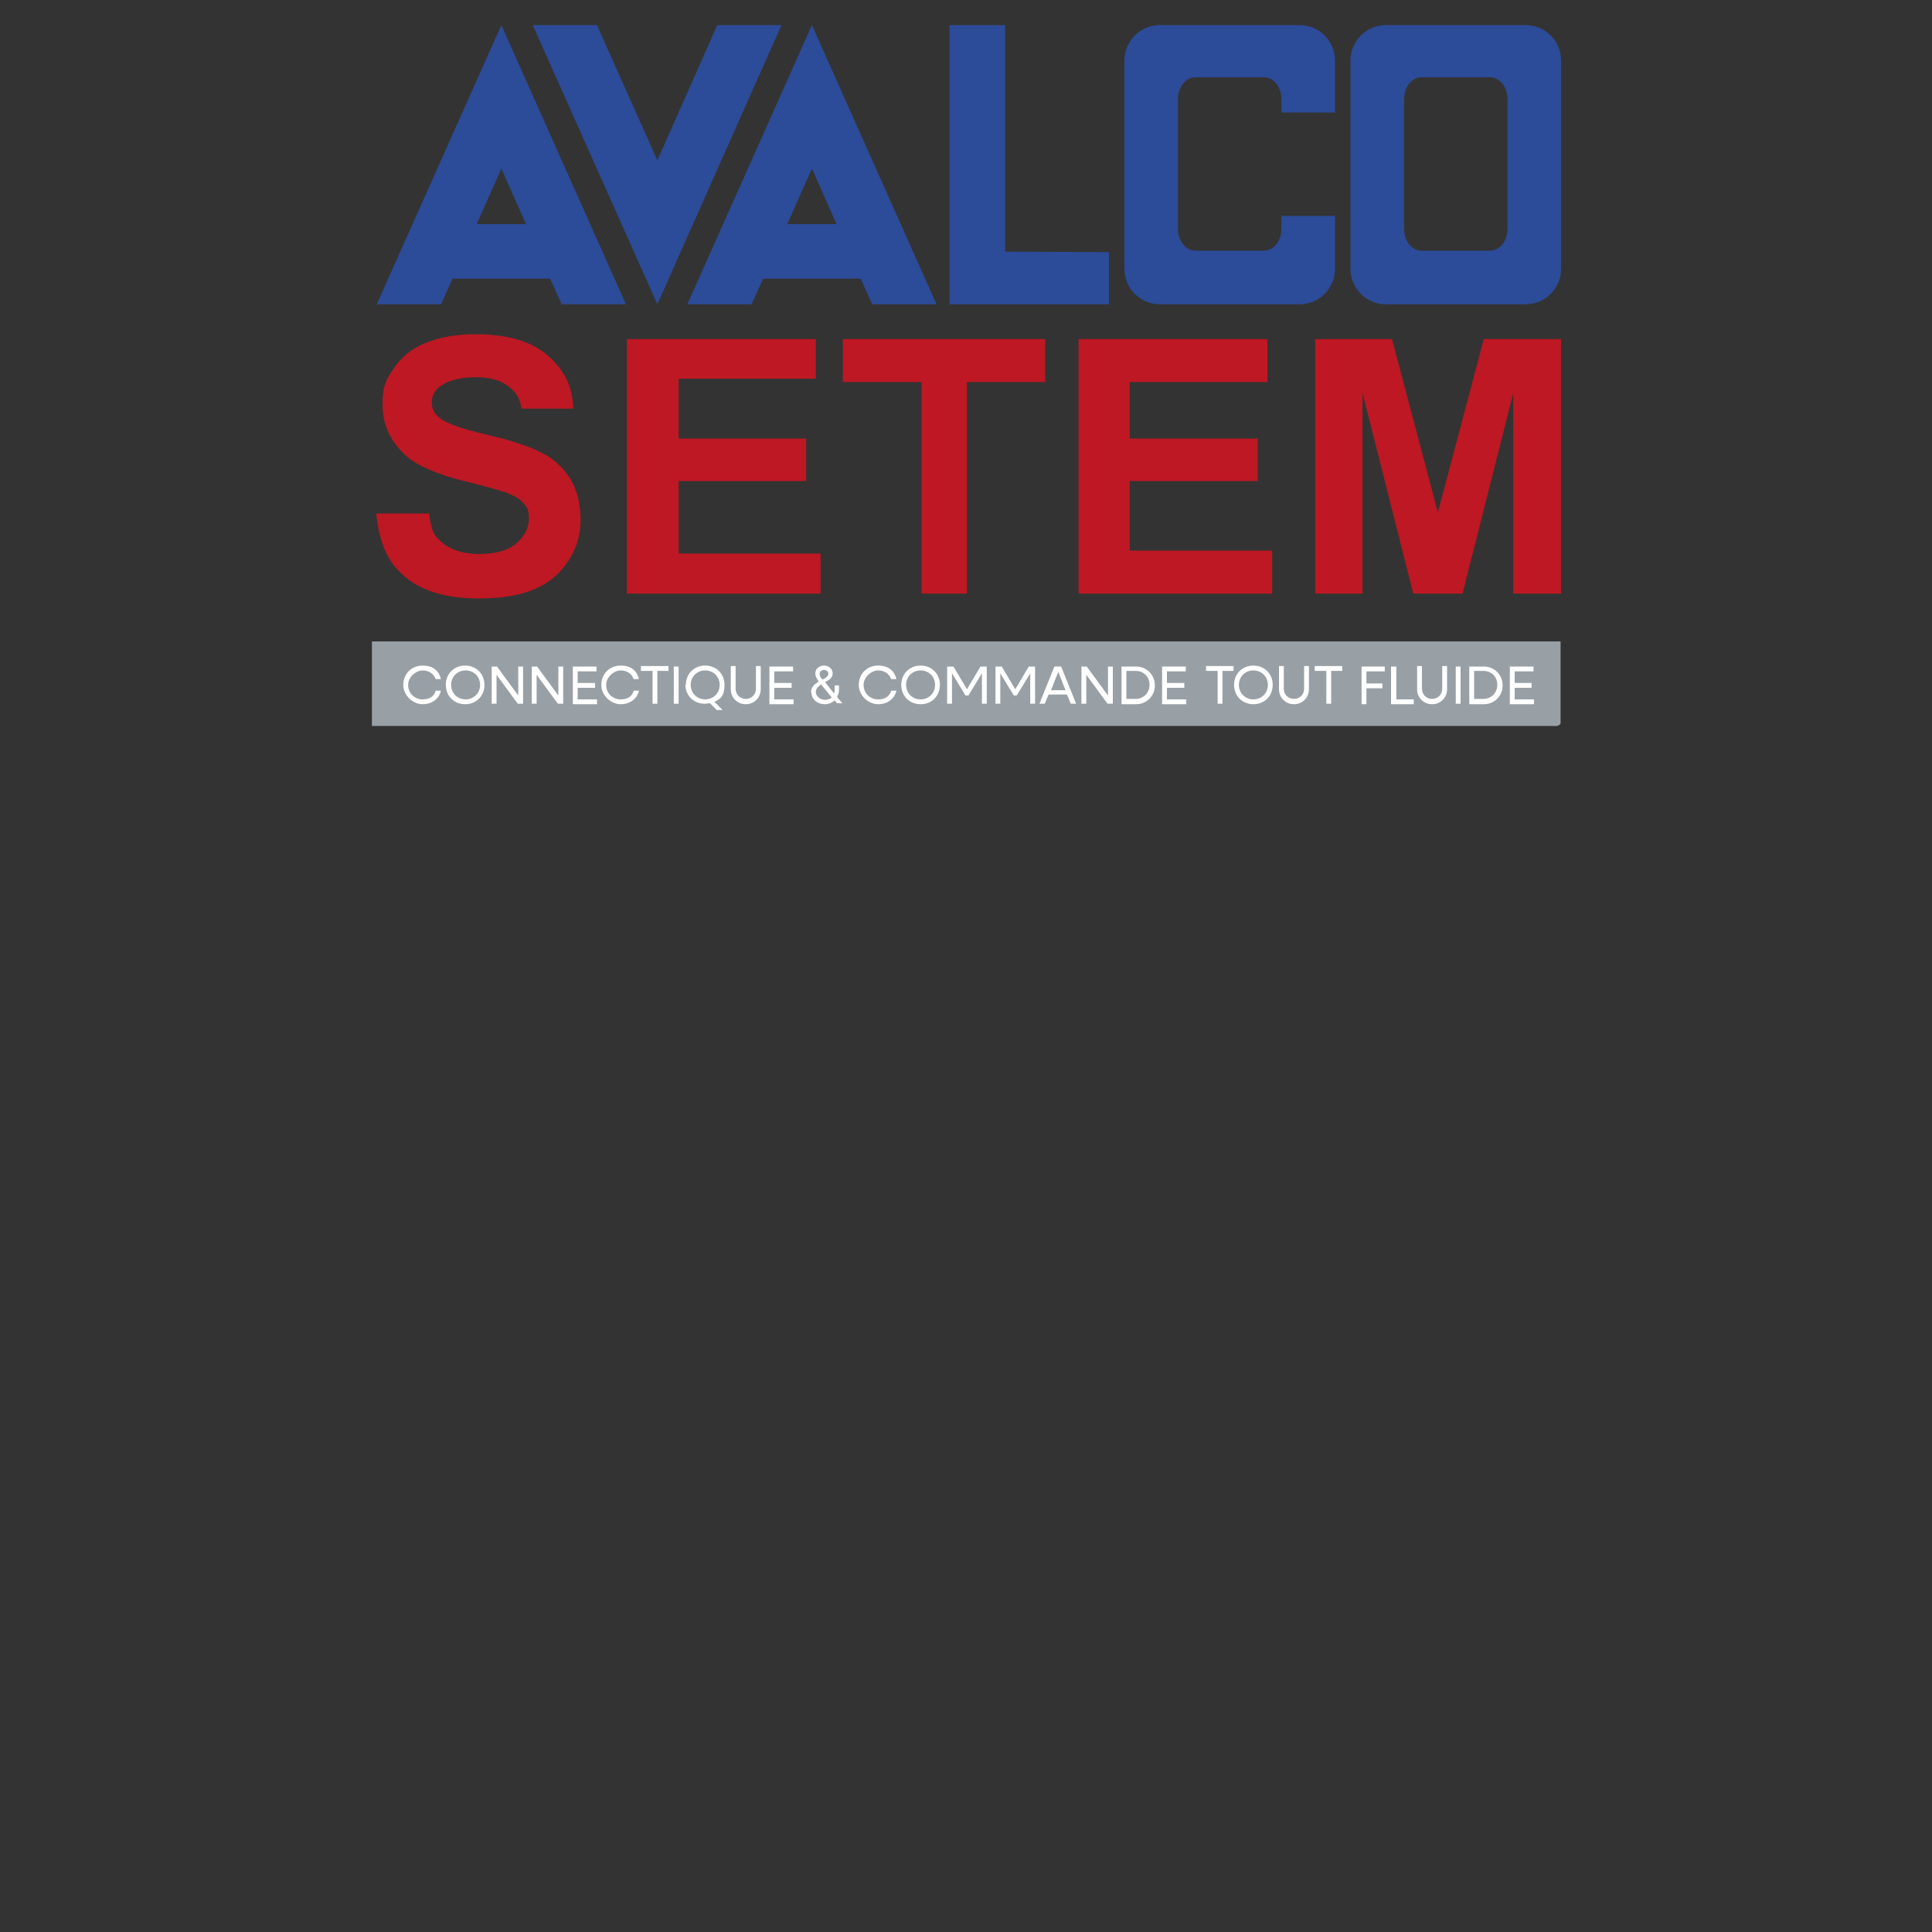
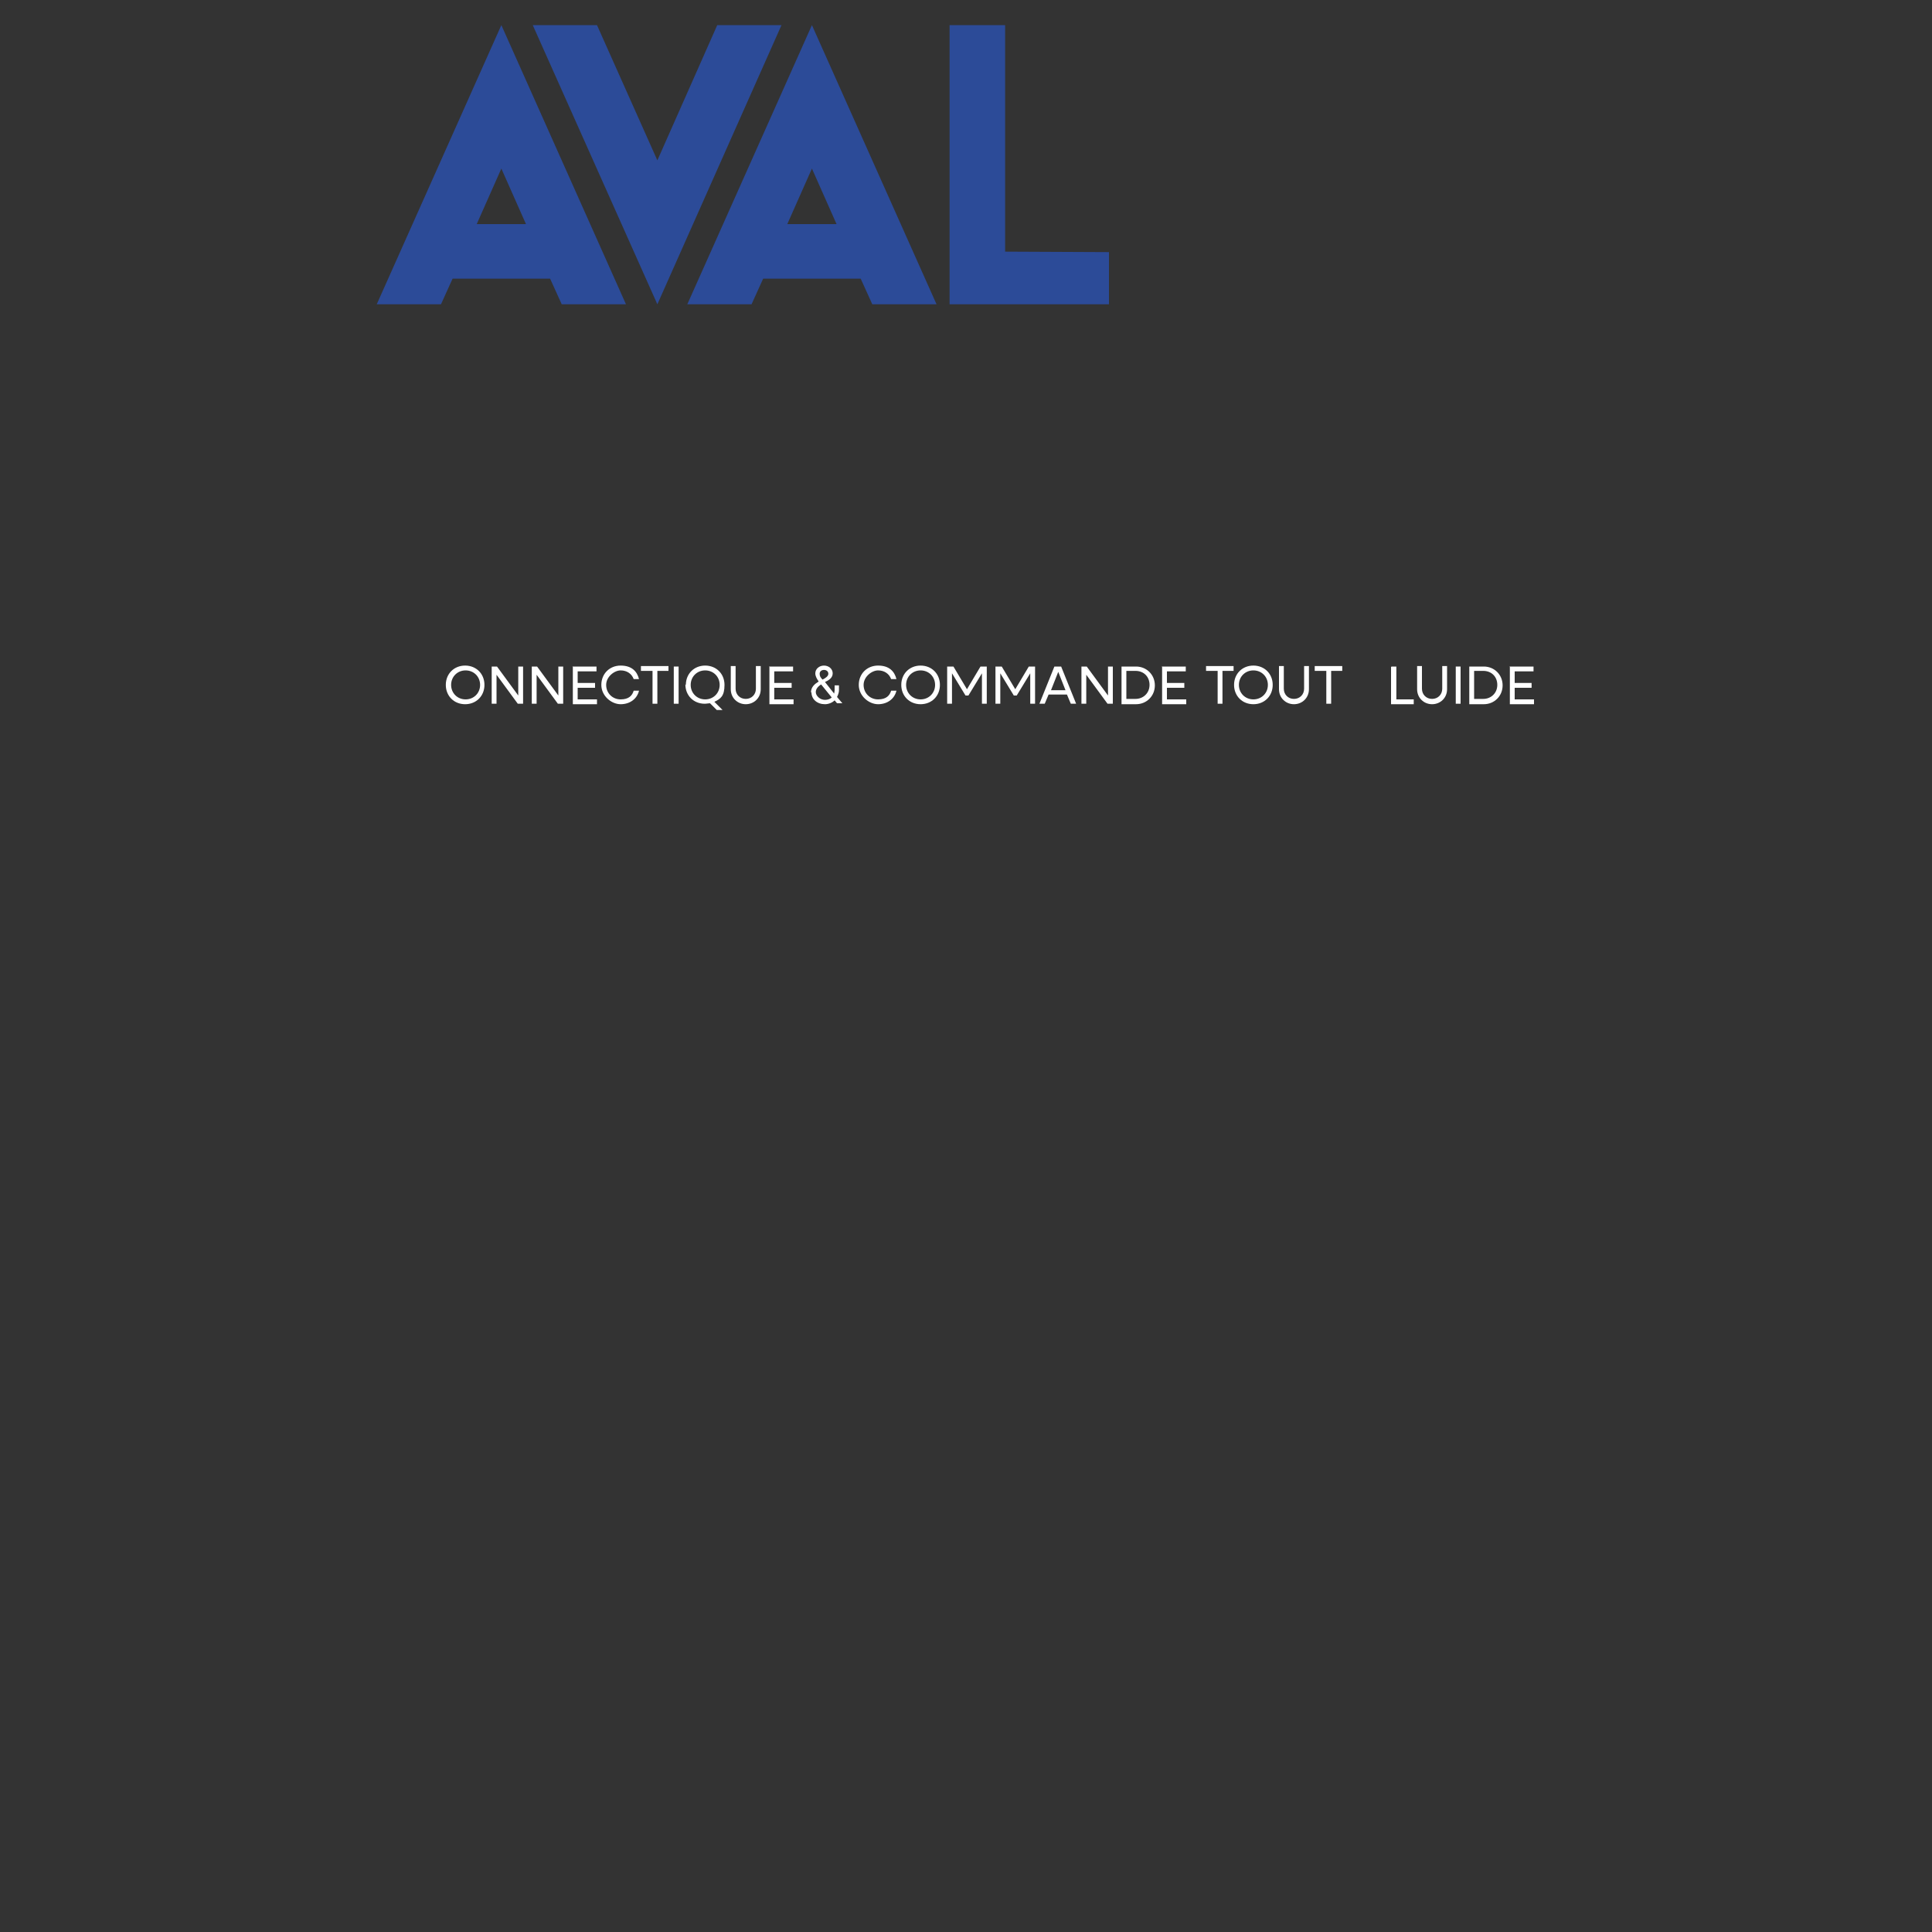
<svg xmlns="http://www.w3.org/2000/svg" id="Calque_1" version="1.1" viewBox="0 0 400 400">
  <rect x="0" y="0" width="400" height="400" fill="#333333" stroke="none" />
  <defs>
    <style>
      .st0 {
        fill: none;
      }

      .st1 {
        isolation: isolate;
      }

      .st2 {
        fill: #2c4b98;
      }

      .st3 {
        clip-path: url(#clippath-3);
      }

      .st4 {
        clip-path: url(#clippath-2);
      }

      .st5 {
        fill: #fff;
      }

      .st6 {
        fill: #bd1823;
      }

      .st7 {
        fill: #98a0a6;
      }
    </style>
    <clipPath id="clippath">
      <rect class="st0" x="76.8" width="246.3" height="150.3" />
    </clipPath>
    <clipPath id="clippath-2">
      <rect class="st0" x="76.8" width="246.3" height="150.3" />
    </clipPath>
    <clipPath id="clippath-3">
-       <rect class="st0" x="76.8" width="246.3" height="150.3" />
-     </clipPath>
+       </clipPath>
    <clipPath id="clippath-4">
      <rect class="st0" x="76.8" width="246.3" height="150.3" />
    </clipPath>
  </defs>
  <g class="st1">
    <g class="st4">
      <g>
        <polygon class="st2" points="136.1 63 161.8 5.2 148.5 5.2 136.1 33.2 123.6 5.2 110.3 5.2 136.1 63" />
        <path class="st2" d="M116.3,63h13.3L103.8,5.2l-25.8,57.8h13.3l2.4-5.3h20.2s2.4,5.3,2.4,5.3ZM98.7,46.4l5.1-11.5,5.1,11.5h-10.2Z" />
        <path class="st2" d="M180.6,63h13.3l-25.8-57.8-25.8,57.8h13.3l2.4-5.3h20.2l2.4,5.3h0ZM163,46.4l5.1-11.5,5.1,11.5h-10.2Z" />
        <polyline class="st2" points="196.6 5.2 196.6 63 229.6 63 229.6 52.2 208.1 52.1 208.1 5.2" />
        <g class="st3">
          <g>
-             <path class="st2" d="M315.9,5.2h-29c-4,0-7.3,3.3-7.3,7.3v43.2c0,4,3.3,7.3,7.3,7.3h29c4,0,7.3-3.3,7.3-7.3V12.5c0-4-3.3-7.3-7.3-7.3M312.1,47.4c0,2.5-1.6,4.5-3.6,4.5h-14.2c-2,0-3.6-2-3.6-4.5v-26.9c0-2.5,1.6-4.5,3.6-4.5h14.2c2,0,3.6,2,3.6,4.5v26.9Z" />
+             <path class="st2" d="M315.9,5.2h-29c-4,0-7.3,3.3-7.3,7.3v43.2c0,4,3.3,7.3,7.3,7.3h29c4,0,7.3-3.3,7.3-7.3V12.5c0-4-3.3-7.3-7.3-7.3M312.1,47.4c0,2.5-1.6,4.5-3.6,4.5h-14.2c-2,0-3.6-2-3.6-4.5v-26.9c0-2.5,1.6-4.5,3.6-4.5c2,0,3.6,2,3.6,4.5v26.9Z" />
            <path class="st2" d="M265.3,44.7v2.7c0,2.5-1.6,4.5-3.6,4.5h-14.2c-2,0-3.6-2-3.6-4.5v-26.9c0-2.5,1.6-4.5,3.6-4.5h14.2c2,0,3.6,2,3.6,4.5v2.8h11.1v-10.8c0-4-3.3-7.3-7.3-7.3h-29c-4,0-7.3,3.3-7.3,7.3v43.2c0,4,3.3,7.3,7.3,7.3h29c4,0,7.3-3.3,7.3-7.3v-11h-11.1Z" />
            <path class="st6" d="M78,106.3h10.8c.6,3.5.8,4.4,2.7,6,1.9,1.6,4.5,2.4,7.7,2.4s6-.7,7.7-2.2,2.6-3.1,2.6-5.1-.4-2.3-1.1-3.2c-.7-.9-2-1.6-3.8-2.3-1.2-.4-4.1-1.2-8.5-2.3-5.7-1.4-9.7-3.2-12-5.2-3.2-2.9-4.9-6.4-4.9-10.6s.8-5.2,2.3-7.5,3.7-4.1,6.6-5.3c2.9-1.2,6.3-1.8,10.4-1.8,6.6,0,11.6,1.5,14.9,4.4s5.1,6.1,5.3,11h-10.7c-.5-2.7-1.4-3.6-2.9-4.7-1.5-1.2-3.7-1.8-6.7-1.8s-5.5.6-7.3,1.9c-1.1.8-1.7,1.9-1.7,3.3s.5,2.3,1.6,3.2c1.3,1.1,4.6,2.3,9.8,3.5,5.2,1.2,9,2.5,11.5,3.8s4.4,3.1,5.8,5.4,2.1,5.1,2.1,8.4-.8,5.8-2.5,8.5c-1.7,2.6-4,4.6-7.1,5.9s-6.9,1.9-11.5,1.9c-6.7,0-11.8-1.5-15.4-4.6s-5.1-6.9-5.8-12.8" />
            <polygon class="st6" points="129.8 122.9 129.8 70.2 168.9 70.2 168.9 78.4 140.5 78.4 140.5 90.8 166.9 90.8 166.9 99.6 140.5 99.6 140.5 114.6 169.9 114.6 169.9 122.9 129.8 122.9" />
-             <polygon class="st6" points="190.8 122.9 190.8 79.1 174.5 79.1 174.5 70.2 216.4 70.2 216.4 79.1 200.2 79.1 200.2 122.9 190.8 122.9" />
            <polygon class="st6" points="223.3 122.9 223.3 70.2 262.4 70.2 262.4 79.1 233.9 79.1 233.9 90.8 260.4 90.8 260.4 99.6 233.9 99.6 233.9 114 263.4 114 263.4 122.9 223.3 122.9" />
            <polygon class="st6" points="272.3 122.9 272.3 70.2 288.2 70.2 297.7 106.1 307.2 70.2 323.2 70.2 323.2 122.9 313.3 122.9 313.3 81.4 302.8 122.9 292.6 122.9 282.1 81.4 282.1 122.9 272.3 122.9" />
            <path class="st7" d="M322.1,150.3H77s0,0,0-.1v-17.4h246.3v16.4c0,.6-.5,1.1-1.1,1.1" />
          </g>
        </g>
        <g class="st1">
          <g class="st1">
-             <path class="st5" d="M83.5,141.8c0-2.3,1.7-4,4-4s3.4,1.2,3.8,2.8h-1.1c-.4-1.1-1.4-1.8-2.7-1.8s-3,1.3-3,3,1.3,3,3,3,2.4-.8,2.7-1.8h1.1c-.4,1.7-1.9,2.8-3.8,2.8s-4-1.7-4-4Z" />
            <path class="st5" d="M92.3,141.8c0-2.3,1.7-4,4-4s4,1.7,4,4-1.7,4-4,4-4-1.7-4-4ZM99.4,141.8c0-1.7-1.3-3-3-3s-3,1.3-3,3,1.3,3,3,3,3-1.3,3-3Z" />
            <path class="st5" d="M101.8,138h1.1l4.4,6v-6h1v7.7h-1.1l-4.4-6v6h-1v-7.7Z" />
            <path class="st5" d="M110.1,138h1.1l4.4,6v-6h1v7.7h-1.1l-4.4-6v6h-1v-7.7Z" />
          </g>
          <g class="st1">
            <path class="st5" d="M118.5,138h5v1h-3.9v2.4h3.6v1h-3.6v2.4h4v1h-5v-7.7Z" />
          </g>
          <g class="st1">
            <path class="st5" d="M124.5,141.8c0-2.3,1.7-4,4-4s3.4,1.2,3.8,2.8h-1.1c-.4-1.1-1.4-1.8-2.7-1.8s-3,1.3-3,3,1.3,3,3,3,2.4-.8,2.7-1.8h1.1c-.4,1.7-1.9,2.8-3.8,2.8s-4-1.7-4-4Z" />
          </g>
          <g class="st1">
            <path class="st5" d="M135,138.9h-2.3v-1h5.7v1h-2.3v6.8h-1v-6.8Z" />
            <path class="st5" d="M139.5,138h1v7.7h-1v-7.7Z" />
            <path class="st5" d="M142,141.8c0-2.3,1.7-4,4-4s4,1.7,4,4-.8,2.9-2.1,3.5l1.7,1.7h-1.2l-1.4-1.4c-.3,0-.7.1-1.1.1-2.3,0-4-1.7-4-4ZM149,141.8c0-1.7-1.3-3-3-3s-3,1.3-3,3,1.3,3,3,3,3-1.3,3-3Z" />
            <path class="st5" d="M151.3,142.7v-4.8h1v4.7c0,1.2.9,2.1,2.1,2.1s2.1-.9,2.1-2.1v-4.7h1v4.8c0,1.8-1.4,3.1-3.1,3.1s-3.1-1.3-3.1-3.1Z" />
            <path class="st5" d="M159.2,138h5v1h-3.9v2.4h3.6v1h-3.6v2.4h4v1h-5v-7.7Z" />
            <path class="st5" d="M167.9,143.4c0-1.2.8-1.8,1.6-2.3-.4-.6-.7-1.1-.7-1.7,0-.9.8-1.6,1.8-1.6s1.8.7,1.8,1.6-.7,1.4-1.6,1.8l1.9,2.4c0-.2.1-.4.1-.7v-1h.9v1c0,.5-.2,1-.4,1.4l1.1,1.3h-1.1l-.5-.6c-.5.5-1.3.8-2,.8-1.6,0-2.8-1-2.8-2.5ZM170.8,144.9c.6,0,1.1-.2,1.4-.5l-2.2-2.7c-.6.4-1.1.9-1.1,1.6s.8,1.6,1.9,1.6ZM170.3,140.7c.6-.3,1.2-.7,1.2-1.2s-.4-.8-.9-.8-.9.3-.9.8.2.8.6,1.2Z" />
            <path class="st5" d="M177.8,141.8c0-2.3,1.7-4,4-4s3.4,1.2,3.8,2.8h-1.1c-.4-1.1-1.4-1.8-2.7-1.8s-3,1.3-3,3,1.3,3,3,3,2.4-.8,2.7-1.8h1.1c-.4,1.7-1.9,2.8-3.8,2.8s-4-1.7-4-4Z" />
            <path class="st5" d="M186.6,141.8c0-2.3,1.7-4,4-4s4,1.7,4,4-1.7,4-4,4-4-1.7-4-4ZM193.6,141.8c0-1.7-1.3-3-3-3s-3,1.3-3,3,1.3,3,3,3,3-1.3,3-3Z" />
            <path class="st5" d="M196.1,138h1.3l2.8,4.7,2.8-4.7h1.3v7.7h-1v-6.3l-2.8,4.6h-.6l-2.8-4.6v6.3h-1v-7.7Z" />
            <path class="st5" d="M206.1,138h1.3l2.8,4.7,2.8-4.7h1.3v7.7h-1v-6.3l-2.8,4.6h-.6l-2.8-4.6v6.3h-1v-7.7Z" />
            <path class="st5" d="M218.5,138h1.2l3.1,7.7h-1.1l-.8-1.9h-3.8l-.8,1.9h-1.1l3.1-7.7ZM220.6,142.9l-1.5-3.8-1.5,3.8h3Z" />
            <path class="st5" d="M223.9,138h1.1l4.4,6v-6h1v7.7h-1.1l-4.4-6v6h-1v-7.7Z" />
            <path class="st5" d="M232.2,138h3c2.2,0,3.9,1.7,3.9,3.9s-1.7,3.9-3.9,3.9h-3v-7.7ZM233.2,138.9v5.8h1.9c1.6,0,2.9-1.2,2.9-2.9s-1.2-2.9-2.9-2.9h-1.9Z" />
            <path class="st5" d="M240.5,138h5v1h-3.9v2.4h3.6v1h-3.6v2.4h4v1h-5v-7.7Z" />
          </g>
          <g class="st1">
            <path class="st5" d="M252,138.9h-2.3v-1h5.7v1h-2.3v6.8h-1v-6.8Z" />
          </g>
          <g class="st1">
            <path class="st5" d="M255.5,141.8c0-2.3,1.7-4,4-4s4,1.7,4,4-1.7,4-4,4-4-1.7-4-4ZM262.5,141.8c0-1.7-1.3-3-3-3s-3,1.3-3,3,1.3,3,3,3,3-1.3,3-3Z" />
            <path class="st5" d="M264.8,142.7v-4.8h1v4.7c0,1.2.9,2.1,2.1,2.1s2.1-.9,2.1-2.1v-4.7h1v4.8c0,1.8-1.4,3.1-3.1,3.1s-3.1-1.3-3.1-3.1Z" />
            <path class="st5" d="M274.5,138.9h-2.3v-1h5.7v1h-2.3v6.8h-1v-6.8Z" />
-             <path class="st5" d="M281.9,138h4.8v1h-3.8v2.5h3.3v1h-3.3v3.3h-1v-7.7Z" />
          </g>
          <g class="st1">
            <path class="st5" d="M288.1,138h1v6.8h3.6v1h-4.7v-7.7Z" />
          </g>
          <g class="st1">
            <path class="st5" d="M293.4,142.7v-4.8h1v4.7c0,1.2.9,2.1,2.1,2.1s2.1-.9,2.1-2.1v-4.7h1v4.8c0,1.8-1.4,3.1-3.1,3.1s-3.1-1.3-3.1-3.1Z" />
            <path class="st5" d="M301.4,138h1v7.7h-1v-7.7Z" />
            <path class="st5" d="M304.2,138h3c2.2,0,3.9,1.7,3.9,3.9s-1.7,3.9-3.9,3.9h-3v-7.7ZM305.2,138.9v5.8h1.9c1.6,0,2.9-1.2,2.9-2.9s-1.2-2.9-2.9-2.9h-1.9Z" />
            <path class="st5" d="M312.5,138h5v1h-3.9v2.4h3.5v1h-3.5v2.4h4v1h-5v-7.7Z" />
          </g>
        </g>
      </g>
    </g>
  </g>
</svg>